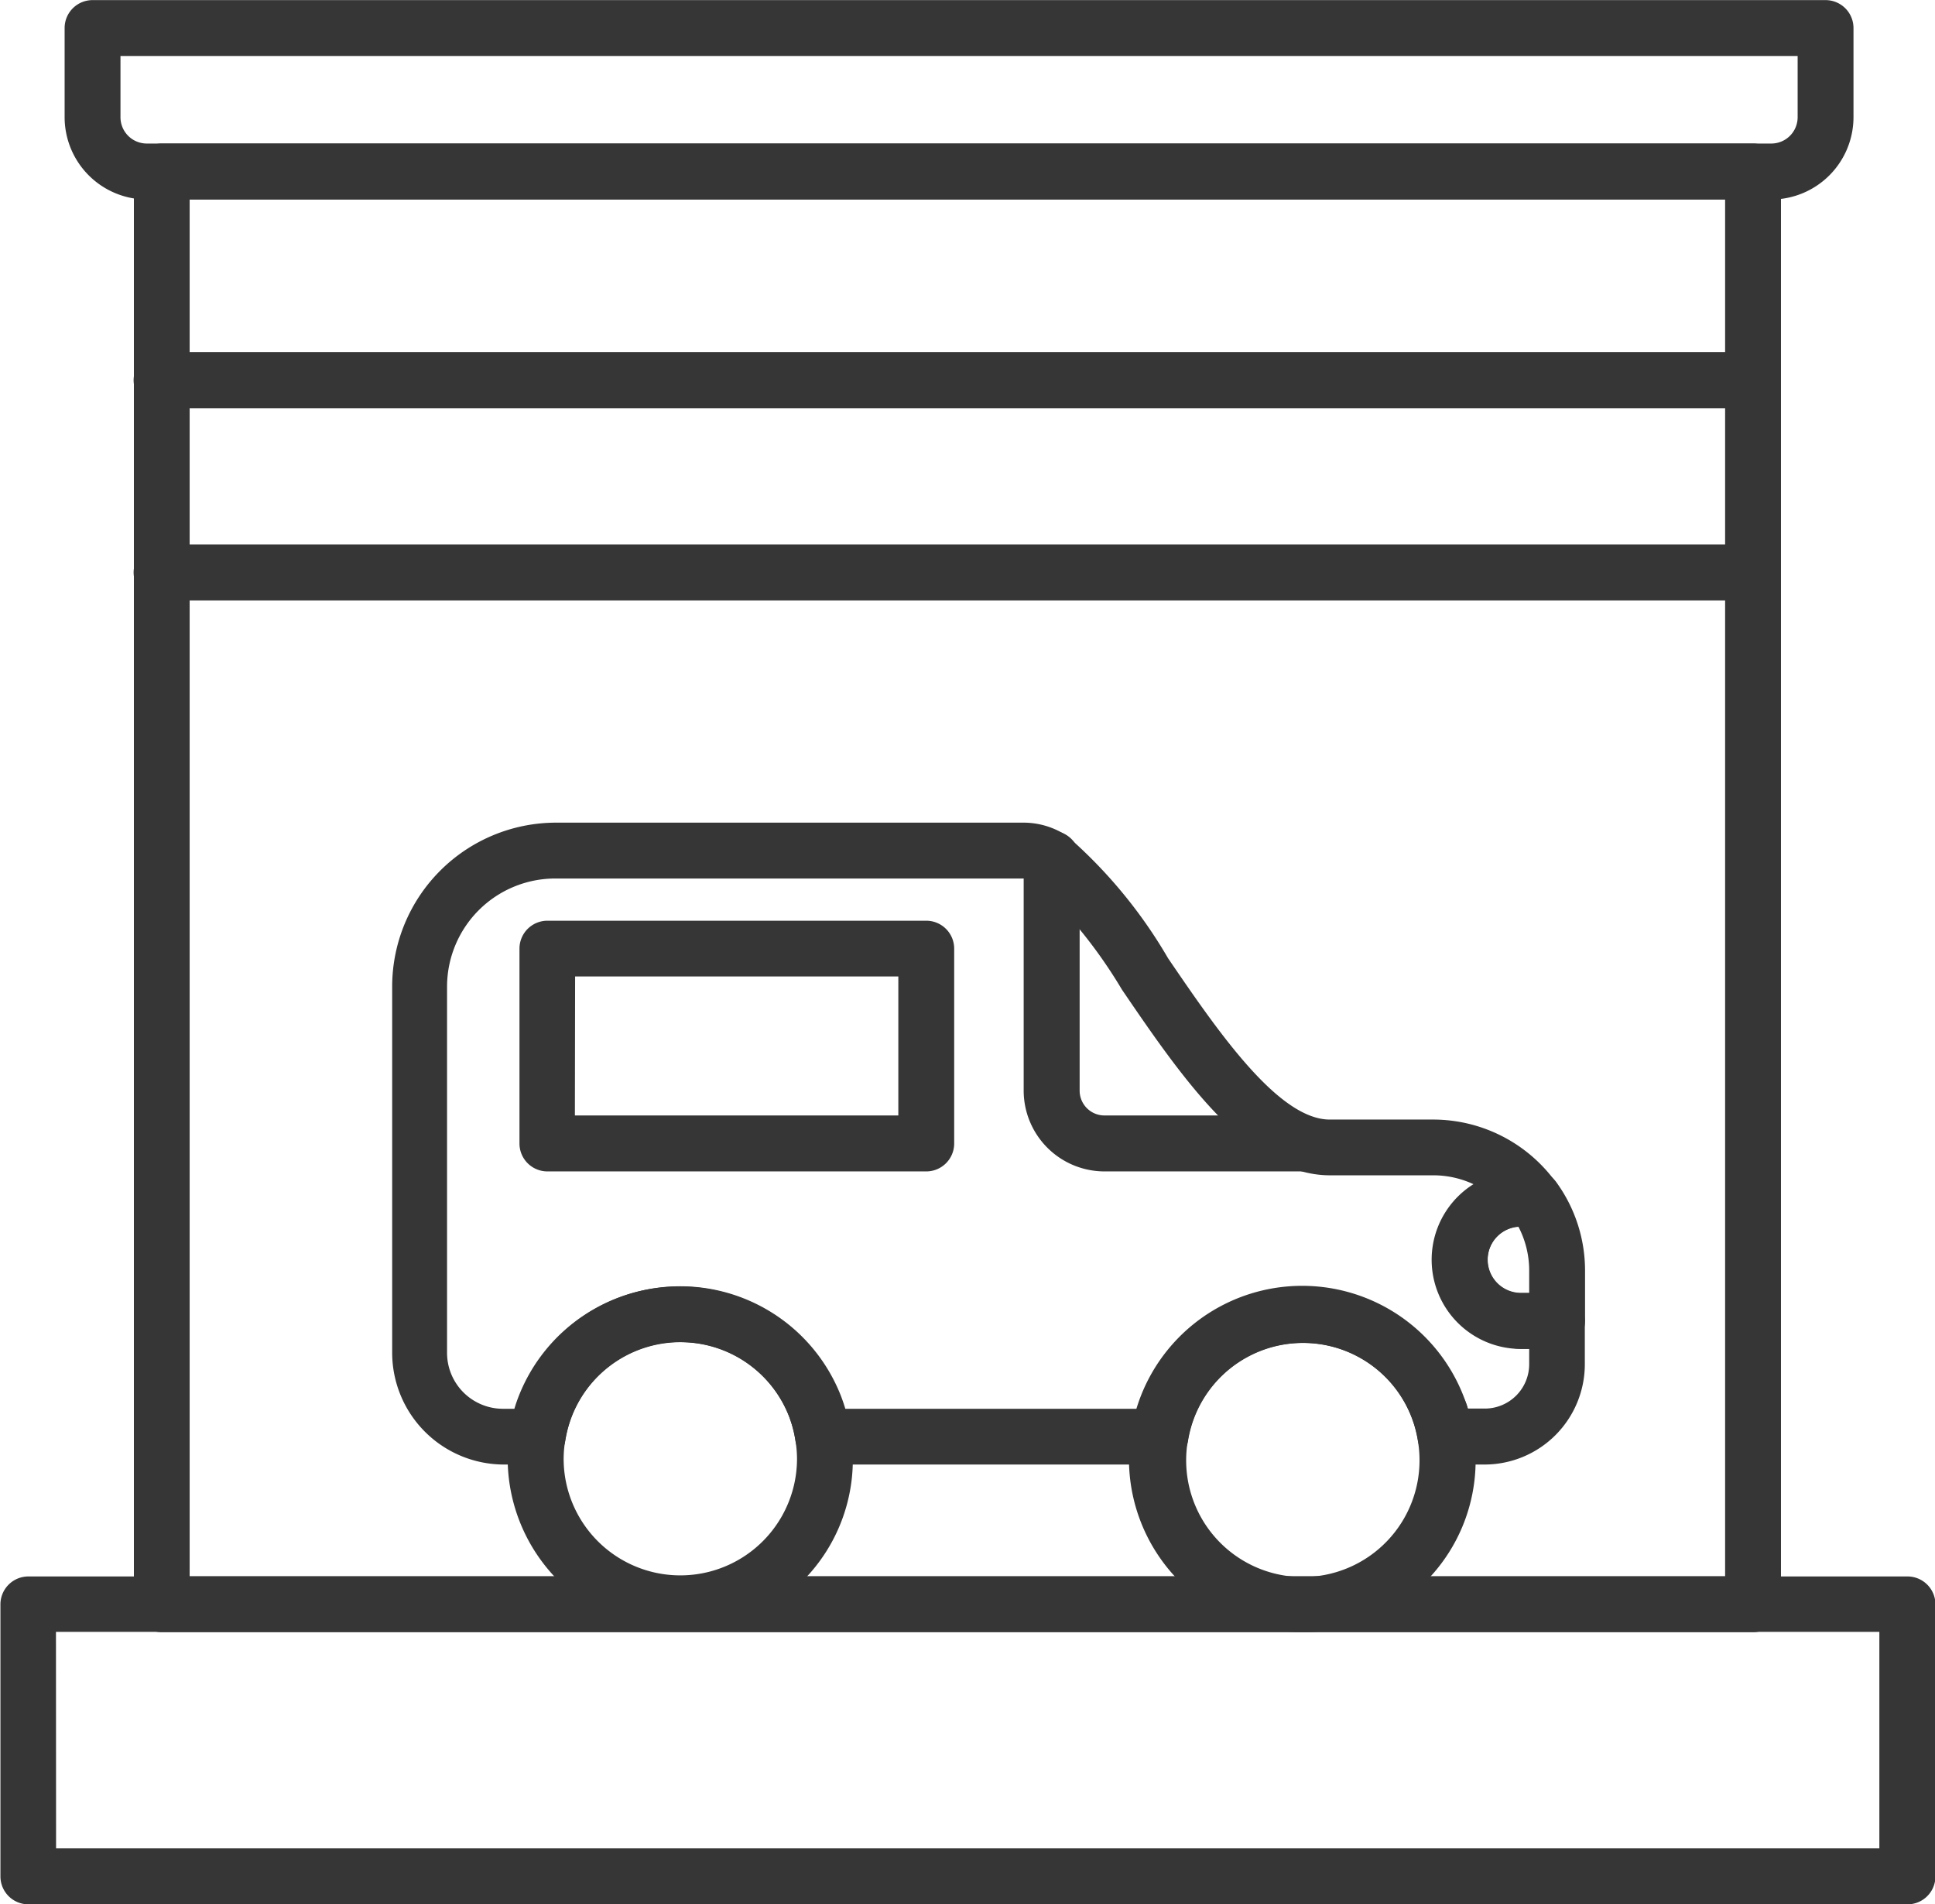
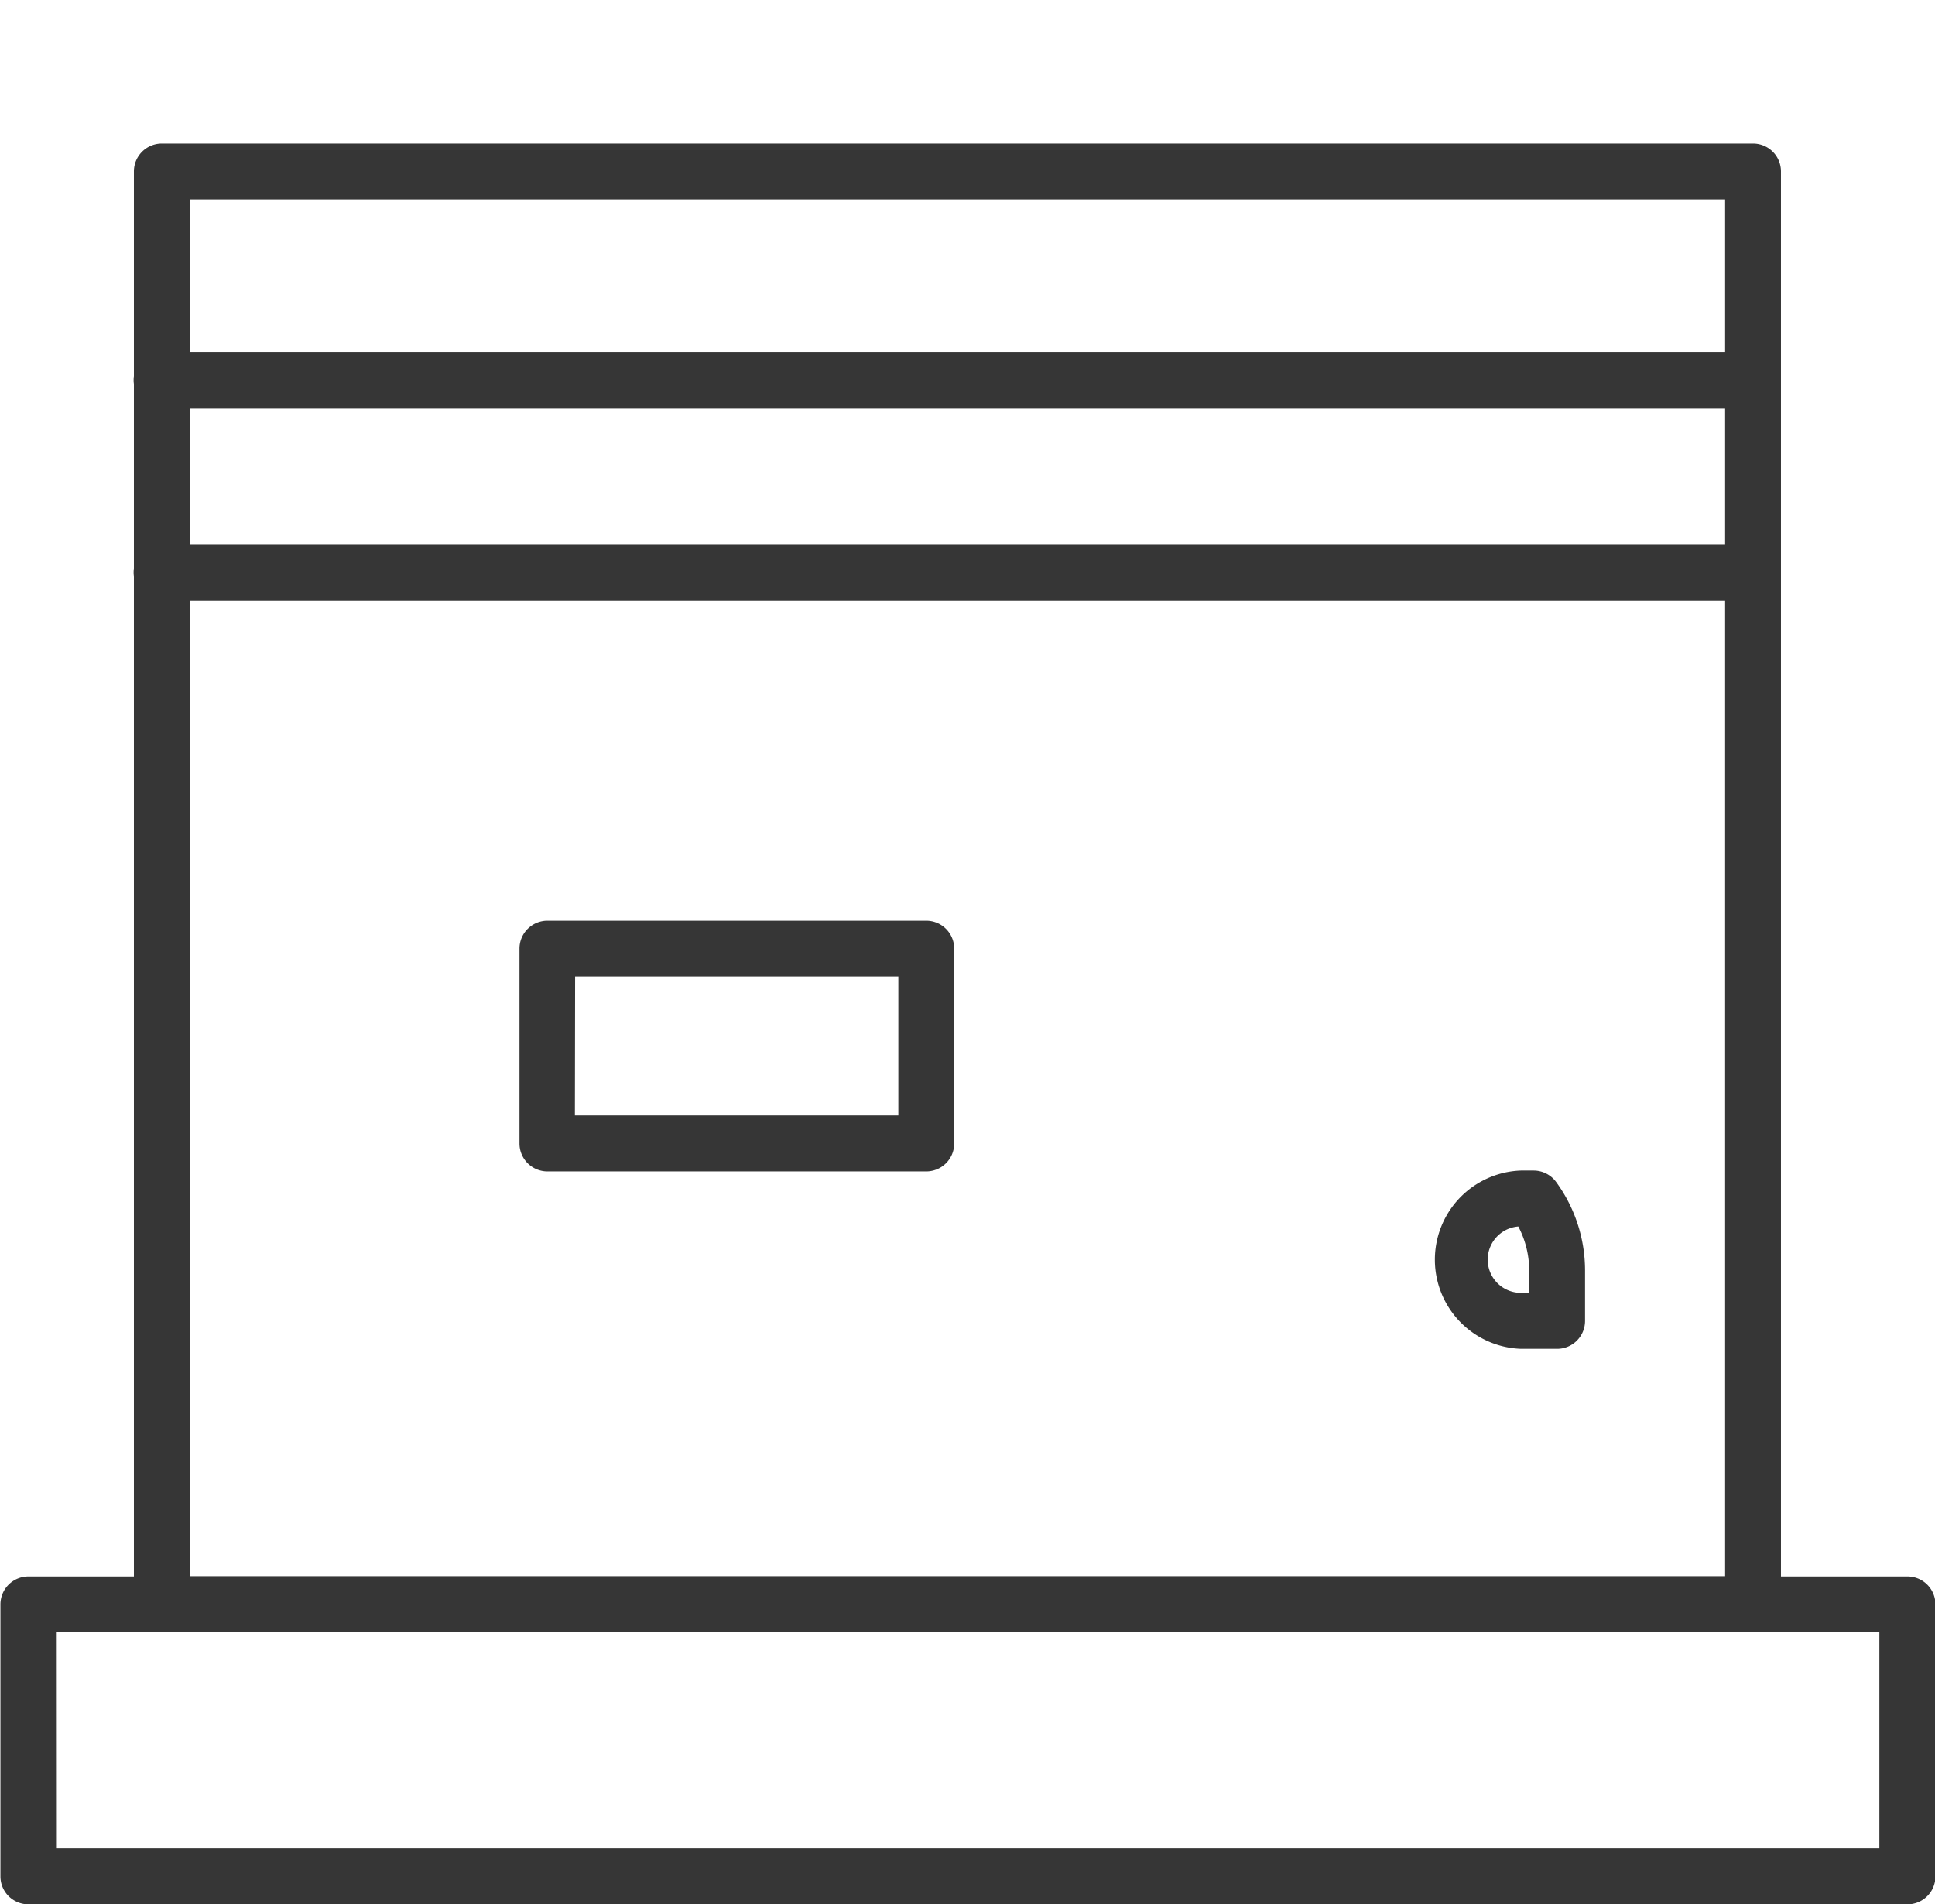
<svg xmlns="http://www.w3.org/2000/svg" width="17.876" height="17.593" viewBox="0 0 17.876 17.593">
  <g id="Group_10154" data-name="Group 10154" transform="translate(-277.638 -2419.934)">
    <g id="Group_10133" data-name="Group 10133" transform="translate(281.26 2427.533)">
      <g id="Group_10132" data-name="Group 10132" transform="translate(0 0)">
-         <path id="Path_3009" data-name="Path 3009" d="M308.769,2470h-.363a.259.259,0,0,1-.255-.217,1.076,1.076,0,0,0-2.125,0,.258.258,0,0,1-.255.217h-3.116a.258.258,0,0,1-.255-.218,1.088,1.088,0,0,0-.063-.235,1.077,1.077,0,0,0-2,0,1.1,1.1,0,0,0-.064.235.258.258,0,0,1-.255.218h-.311a1.034,1.034,0,0,1-1.033-1.033v-3.383a1.515,1.515,0,0,1,1.514-1.514H304.5a.725.725,0,0,1,.407.121,4.491,4.491,0,0,1,.935,1.132c.453.664,1.016,1.49,1.494,1.49h.957a1.4,1.4,0,0,1,1.132.58.258.258,0,0,1-.209.41H309.1a.307.307,0,0,0,0,.614h.334a.258.258,0,0,1,.258.258v.4A.927.927,0,0,1,308.769,2470Zm-.159-.517h.159a.41.41,0,0,0,.409-.41v-.141H309.1a.824.824,0,0,1-.437-1.522.879.879,0,0,0-.369-.082h-.957c-.751,0-1.373-.911-1.921-1.715a4.522,4.522,0,0,0-.8-.994.211.211,0,0,0-.118-.033h-4.317a1,1,0,0,0-1,1v3.383a.517.517,0,0,0,.516.516h.106c.013-.044.028-.087.045-.129a1.594,1.594,0,0,1,2.959,0c.017.042.032.085.045.129h2.705q.021-.067.046-.131a1.594,1.594,0,0,1,2.952,0C308.581,2469.394,308.6,2469.438,308.611,2469.482Z" transform="translate(-298.673 -2464.069)" fill="#363636" />
-       </g>
+         </g>
    </g>
    <g id="Group_10135" data-name="Group 10135" transform="translate(282.328 2431.816)">
      <g id="Group_10134" data-name="Group 10134" transform="translate(0 0)">
-         <path id="Path_3010" data-name="Path 3010" d="M306.473,2492.129a1.6,1.6,0,0,1-1.595-1.594,1.569,1.569,0,0,1,.021-.246,1.62,1.62,0,0,1,.094-.347,1.594,1.594,0,0,1,2.959,0,1.611,1.611,0,0,1,.094.347,1.585,1.585,0,0,1-1.574,1.84Zm0-2.673a1.073,1.073,0,0,0-1,.678,1.1,1.1,0,0,0-.064.235,1.058,1.058,0,0,0-.014.165,1.078,1.078,0,1,0,2.156,0,1.059,1.059,0,0,0-.014-.165h0a1.086,1.086,0,0,0-.063-.235A1.073,1.073,0,0,0,306.473,2489.457Z" transform="translate(-304.878 -2488.94)" fill="#363636" />
-       </g>
+         </g>
    </g>
    <g id="Group_10137" data-name="Group 10137" transform="translate(288.081 2431.824)">
      <g id="Group_10136" data-name="Group 10136" transform="translate(0 0)">
-         <path id="Path_3011" data-name="Path 3011" d="M339.881,2492.178a1.6,1.6,0,1,1,1.572-1.85h0a1.586,1.586,0,0,1-1.572,1.85Zm0-2.673a1.074,1.074,0,0,0-1,.671,1.085,1.085,0,0,0-.065.235,1.064,1.064,0,0,0-.015.172,1.078,1.078,0,1,0,2.141-.172h0a1.071,1.071,0,0,0-1.063-.906Z" transform="translate(-338.286 -2488.989)" fill="#363636" />
-       </g>
+         </g>
    </g>
    <g id="Group_10139" data-name="Group 10139" transform="translate(290.866 2430.748)">
      <g id="Group_10138" data-name="Group 10138" transform="translate(0 0)">
        <path id="Path_3012" data-name="Path 3012" d="M355.623,2484.388h-.334a.824.824,0,0,1,0-1.647h.117a.258.258,0,0,1,.209.107,1.386,1.386,0,0,1,.266.818v.464A.258.258,0,0,1,355.623,2484.388Zm-.359-1.13a.307.307,0,0,0,.025.613h.076v-.206A.871.871,0,0,0,355.265,2483.259Z" transform="translate(-354.466 -2482.741)" fill="#363636" />
      </g>
    </g>
    <g id="Group_10141" data-name="Group 10141" transform="translate(287.095 2427.61)">
      <g id="Group_10140" data-name="Group 10140" transform="translate(0 0)">
-         <path id="Path_3013" data-name="Path 3013" d="M335.143,2467.662h-1.834a.747.747,0,0,1-.746-.746v-2.142a.258.258,0,1,1,.517,0v2.142a.229.229,0,0,0,.229.229h1.834a.258.258,0,0,1,0,.517Z" transform="translate(-332.563 -2464.516)" fill="#363636" />
-       </g>
+         </g>
    </g>
    <g id="Group_10143" data-name="Group 10143" transform="translate(278.235 2419.934)">
      <g id="Group_10142" data-name="Group 10142" transform="translate(0 0)">
-         <path id="Path_3014" data-name="Path 3014" d="M296.871,2421.777H281.864a.761.761,0,0,1-.76-.76v-.824a.258.258,0,0,1,.258-.258h16.01a.258.258,0,0,1,.258.258v.824A.761.761,0,0,1,296.871,2421.777Zm-15.251-1.326v.566a.243.243,0,0,0,.243.243h15.008a.243.243,0,0,0,.243-.243v-.566Z" transform="translate(-281.104 -2419.934)" fill="#363636" />
-       </g>
+         </g>
    </g>
    <g id="Group_10145" data-name="Group 10145" transform="translate(278.873 2421.26)">
      <g id="Group_10144" data-name="Group 10144" transform="translate(0 0)">
        <path id="Path_3015" data-name="Path 3015" d="M299.769,2441.389h-14.7a.258.258,0,0,1-.258-.258v-13.237a.258.258,0,0,1,.258-.258h14.7a.258.258,0,0,1,.258.258v13.237A.258.258,0,0,1,299.769,2441.389Zm-14.443-.517h14.185v-12.72H285.326Z" transform="translate(-284.809 -2427.636)" fill="#363636" />
      </g>
    </g>
    <g id="Group_10147" data-name="Group 10147" transform="translate(278.873 2423.188)">
      <g id="Group_10146" data-name="Group 10146" transform="translate(0 0)">
        <path id="Path_3016" data-name="Path 3016" d="M299.743,2439.346H285.067a.258.258,0,0,1,0-.517h14.675a.258.258,0,0,1,0,.517Z" transform="translate(-284.809 -2438.829)" fill="#363636" />
      </g>
    </g>
    <g id="Group_10149" data-name="Group 10149" transform="translate(278.873 2424.964)">
      <g id="Group_10148" data-name="Group 10148" transform="translate(0 0)">
        <path id="Path_3017" data-name="Path 3017" d="M299.743,2449.664H285.067a.258.258,0,0,1,0-.517h14.675a.258.258,0,0,1,0,.517Z" transform="translate(-284.809 -2449.147)" fill="#363636" />
      </g>
    </g>
    <g id="Group_10151" data-name="Group 10151" transform="translate(277.638 2434.497)">
      <g id="Group_10150" data-name="Group 10150" transform="translate(0 0)">
        <path id="Path_3018" data-name="Path 3018" d="M295.256,2507.541H277.9a.258.258,0,0,1-.258-.258v-2.513a.258.258,0,0,1,.258-.258h17.36a.258.258,0,0,1,.258.258v2.513A.258.258,0,0,1,295.256,2507.541Zm-17.1-.517H295v-2H278.155Z" transform="translate(-277.638 -2504.511)" fill="#363636" />
      </g>
    </g>
    <g id="Group_10153" data-name="Group 10153" transform="translate(282.432 2428.439)">
      <g id="Group_10152" data-name="Group 10152" transform="translate(0 0)">
        <path id="Path_3019" data-name="Path 3019" d="M309.244,2471.648h-3.5a.258.258,0,0,1-.258-.258v-1.8a.258.258,0,0,1,.258-.258h3.5a.258.258,0,0,1,.258.258v1.8A.258.258,0,0,1,309.244,2471.648Zm-3.246-.517h2.988v-1.284H306Z" transform="translate(-305.481 -2469.331)" fill="#363636" />
      </g>
    </g>
  </g>
</svg>